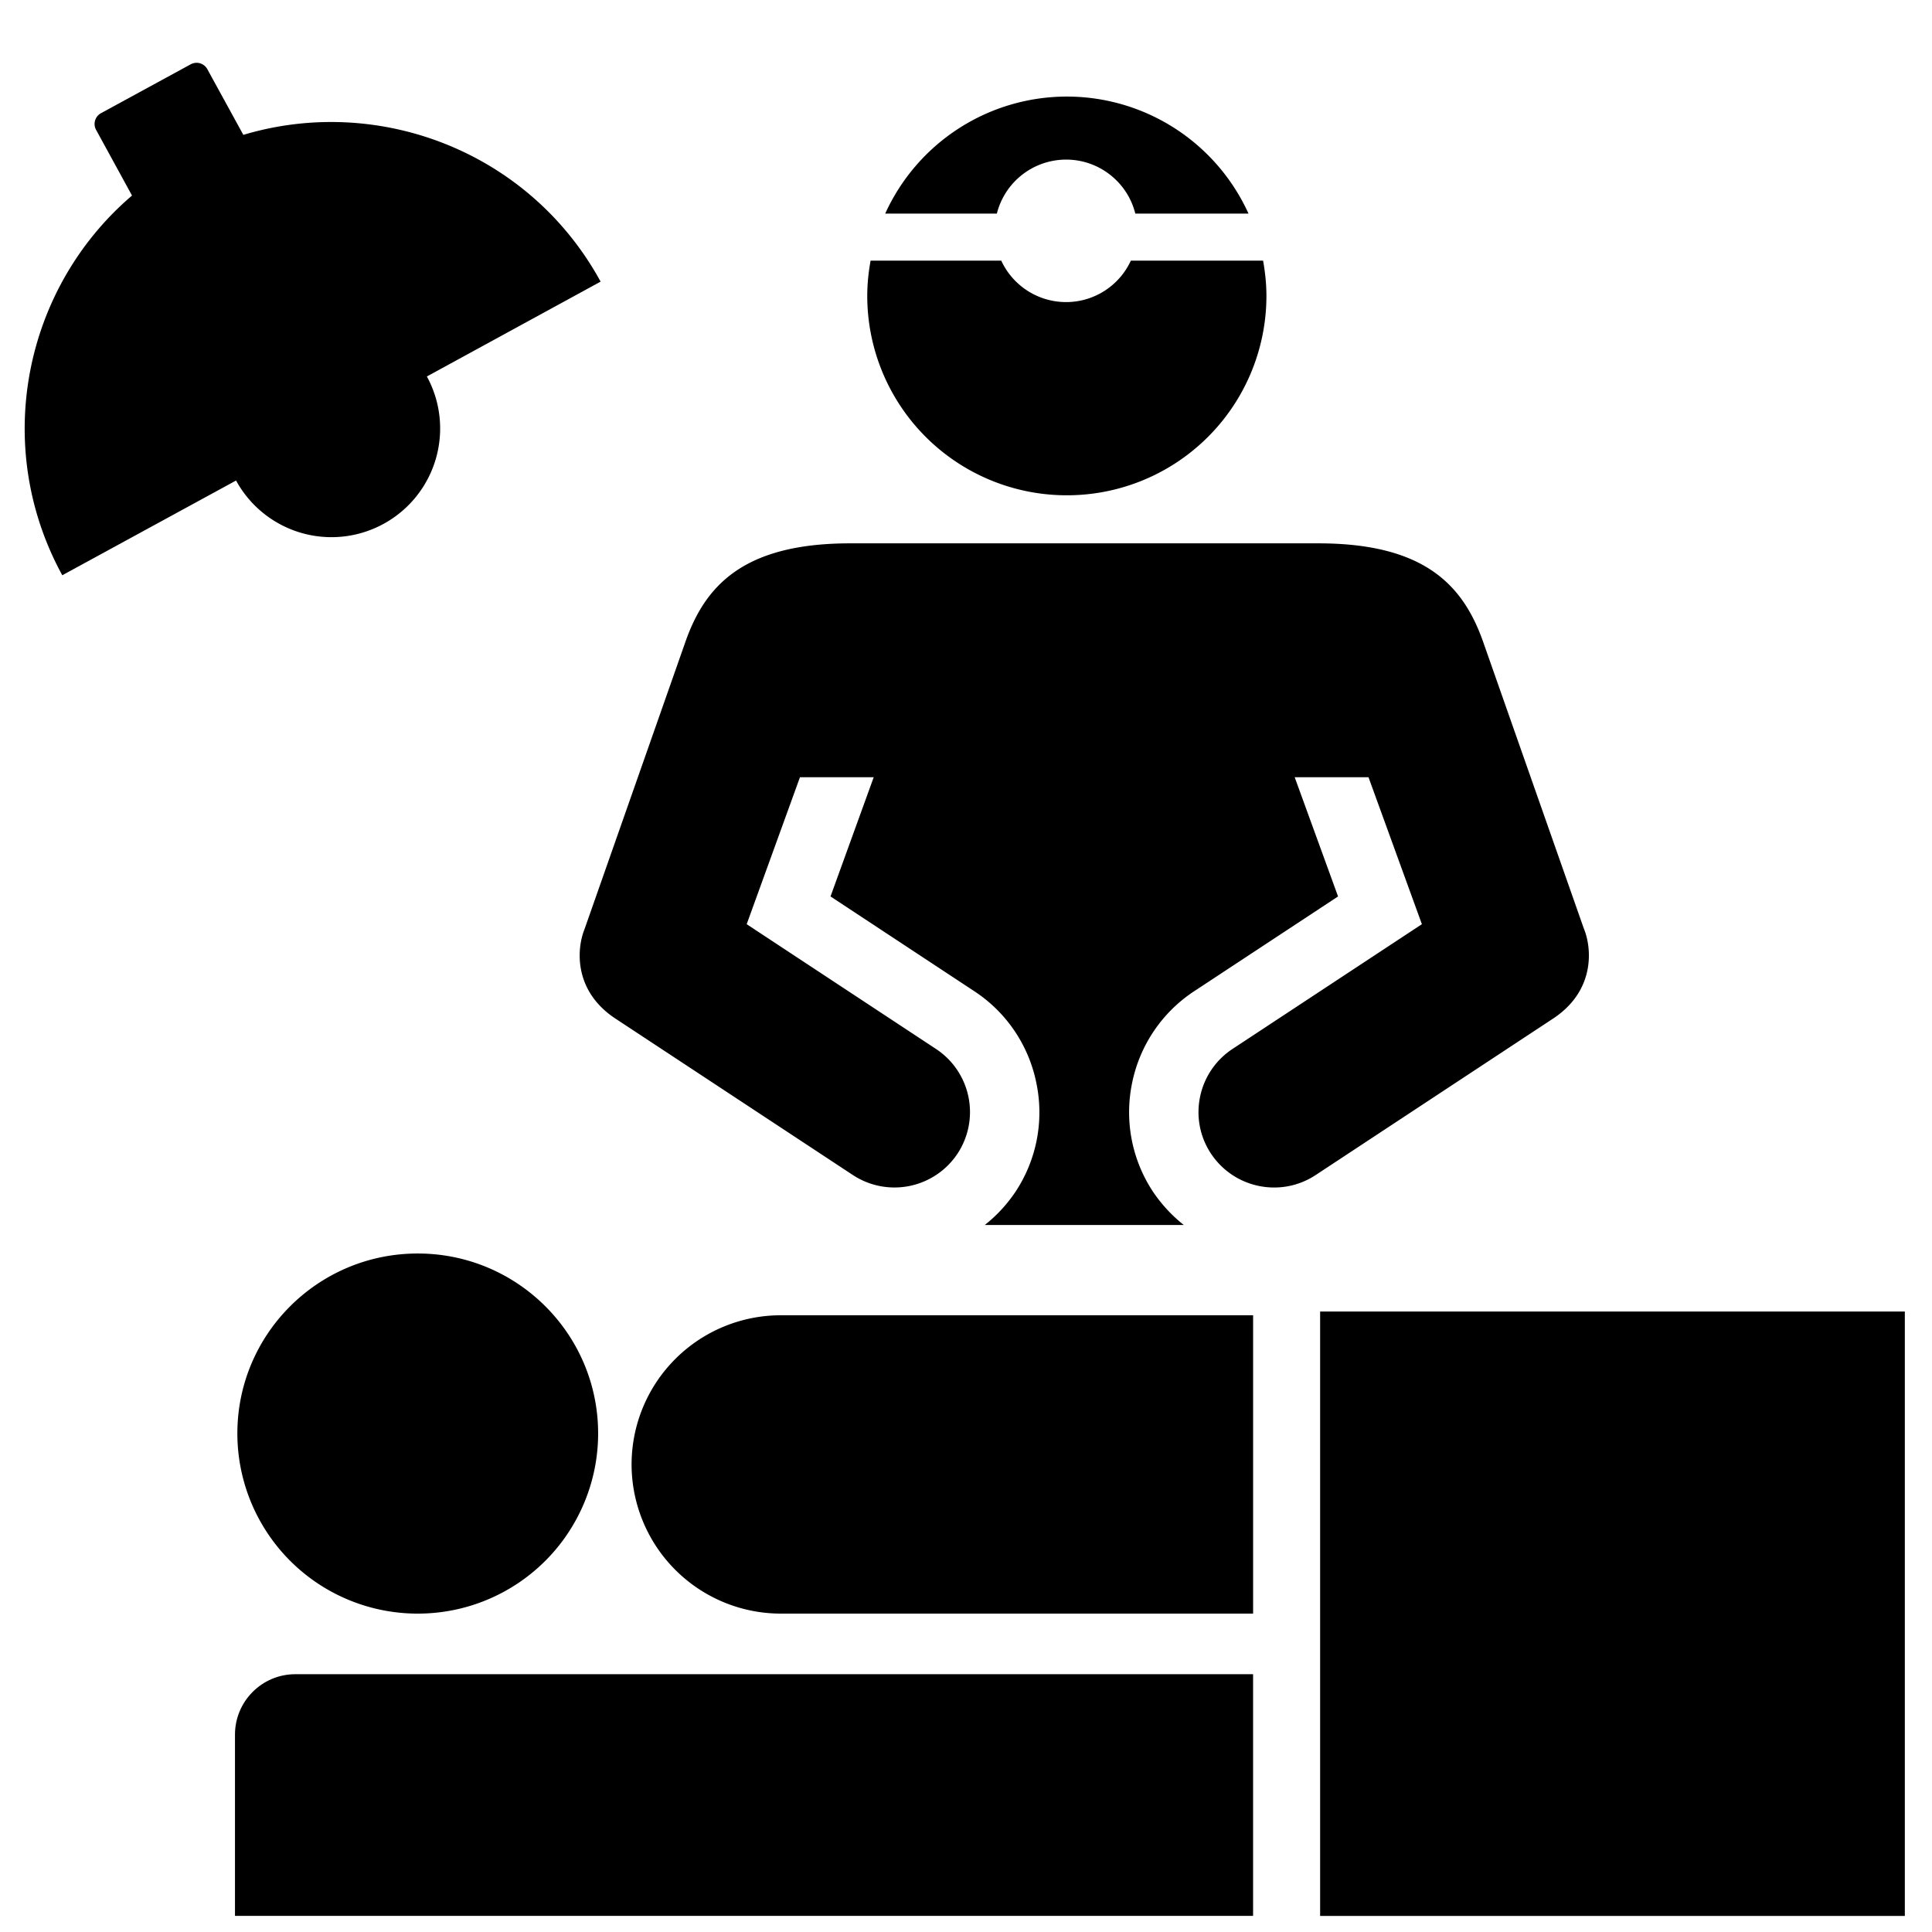
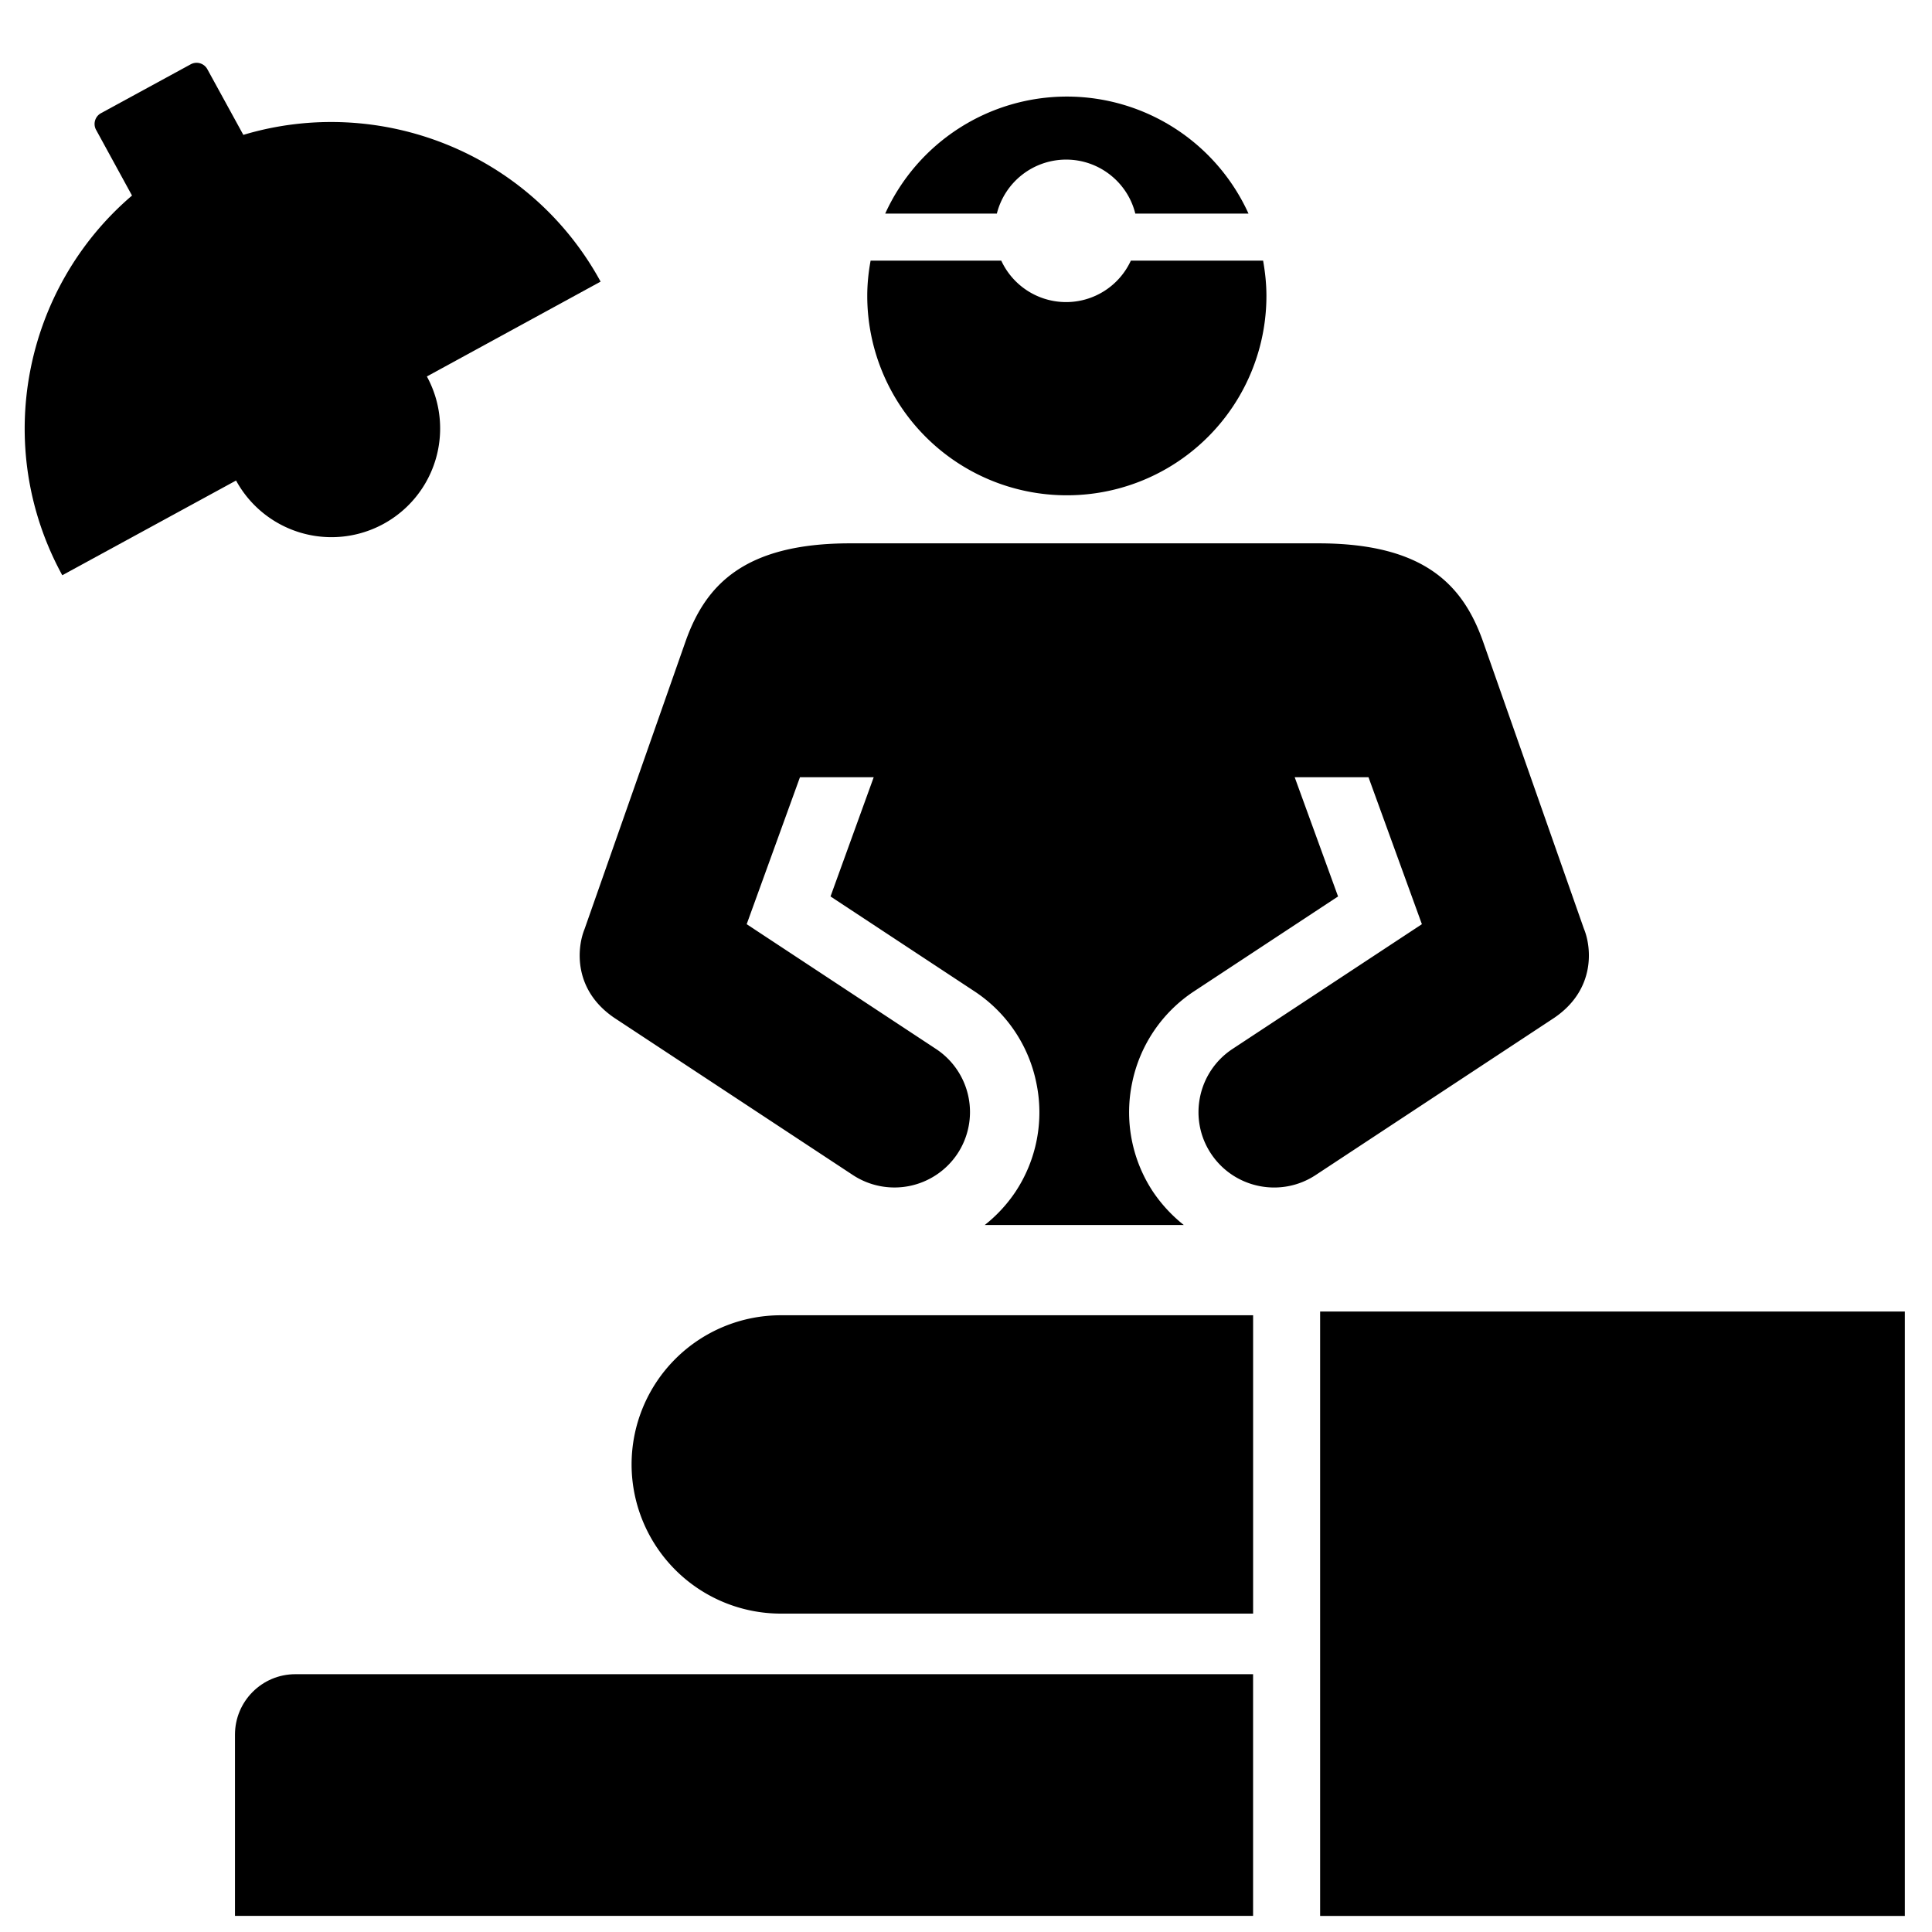
<svg xmlns="http://www.w3.org/2000/svg" width="800px" height="800px" viewBox="0 0 64 64" aria-hidden="true" role="img" class="iconify iconify--medical-icon" preserveAspectRatio="xMidYMid meet">
  <path d="M3.184 4.304a.407.407 0 0 1 .162-.555l2.97-1.618a.406.406 0 0 1 .554.164l1.191 2.173c4.503-1.35 9.492.57 11.835 4.861l-5.755 3.142a3.599 3.599 0 0 1-6.321 3.447l-5.757 3.138C-.282 14.767.795 9.533 4.373 6.478L3.184 4.303z" fill="#000000" />
  <path d="M43.731 43.446H63.1v20.022H43.731V43.446z" fill="#000000" />
  <path d="M41.511 53.453H25.868a4.947 4.947 0 0 1-4.946-4.942a4.944 4.944 0 0 1 4.946-4.941h15.643v9.883z" fill="#000000" />
  <path d="M7.784 57.462c0-1.105.895-2.002 2.001-2.002H41.51v8.006H7.784v-6.005z" fill="#000000" />
-   <path d="M19.814 47.487a5.972 5.972 0 0 1-5.975 5.966a5.971 5.971 0 0 1-5.976-5.966c0-3.293 2.675-5.963 5.976-5.963c3.299 0 5.975 2.67 5.975 5.963z" fill="#000000" />
  <path d="M52.474 30.78l-3.361-9.569c-.652-1.804-1.904-3.212-5.438-3.212H28.159c-3.533 0-4.787 1.408-5.436 3.212l-3.36 9.569c-.251.618-.381 2.007.986 2.937l7.901 5.206a2.507 2.507 0 0 0 3.469-.707a2.503 2.503 0 0 0-.713-3.468l-6.271-4.133l1.765-4.869h2.443l-1.431 3.95l4.761 3.138a4.757 4.757 0 0 1 2.057 3.039a4.762 4.762 0 0 1-.692 3.608a4.815 4.815 0 0 1-1.016 1.098h6.592a4.91 4.91 0 0 1-1.017-1.098a4.772 4.772 0 0 1-.694-3.608a4.77 4.77 0 0 1 2.058-3.039l4.764-3.138l-1.437-3.95h2.445l1.769 4.869l-6.274 4.133c-1.153.76-1.475 2.317-.712 3.468s2.317 1.469 3.47.707l7.9-5.206c1.368-.931 1.239-2.319.989-2.937z" fill="#000000" />
  <path d="M37.461 8.634a2.361 2.361 0 0 1-2.144 1.373a2.367 2.367 0 0 1-2.149-1.373H28.84c-.07.38-.111.769-.111 1.17a6.608 6.608 0 0 0 6.611 6.603a6.607 6.607 0 0 0 6.612-6.603c0-.402-.043-.79-.11-1.17h-4.38z" fill="#000000" />
  <path d="M33.022 7.075a2.368 2.368 0 0 1 2.295-1.788c1.106 0 2.039.764 2.291 1.788h3.75a6.61 6.61 0 0 0-6.017-3.876a6.612 6.612 0 0 0-6.017 3.876h3.699z" fill="#000000" />
</svg>